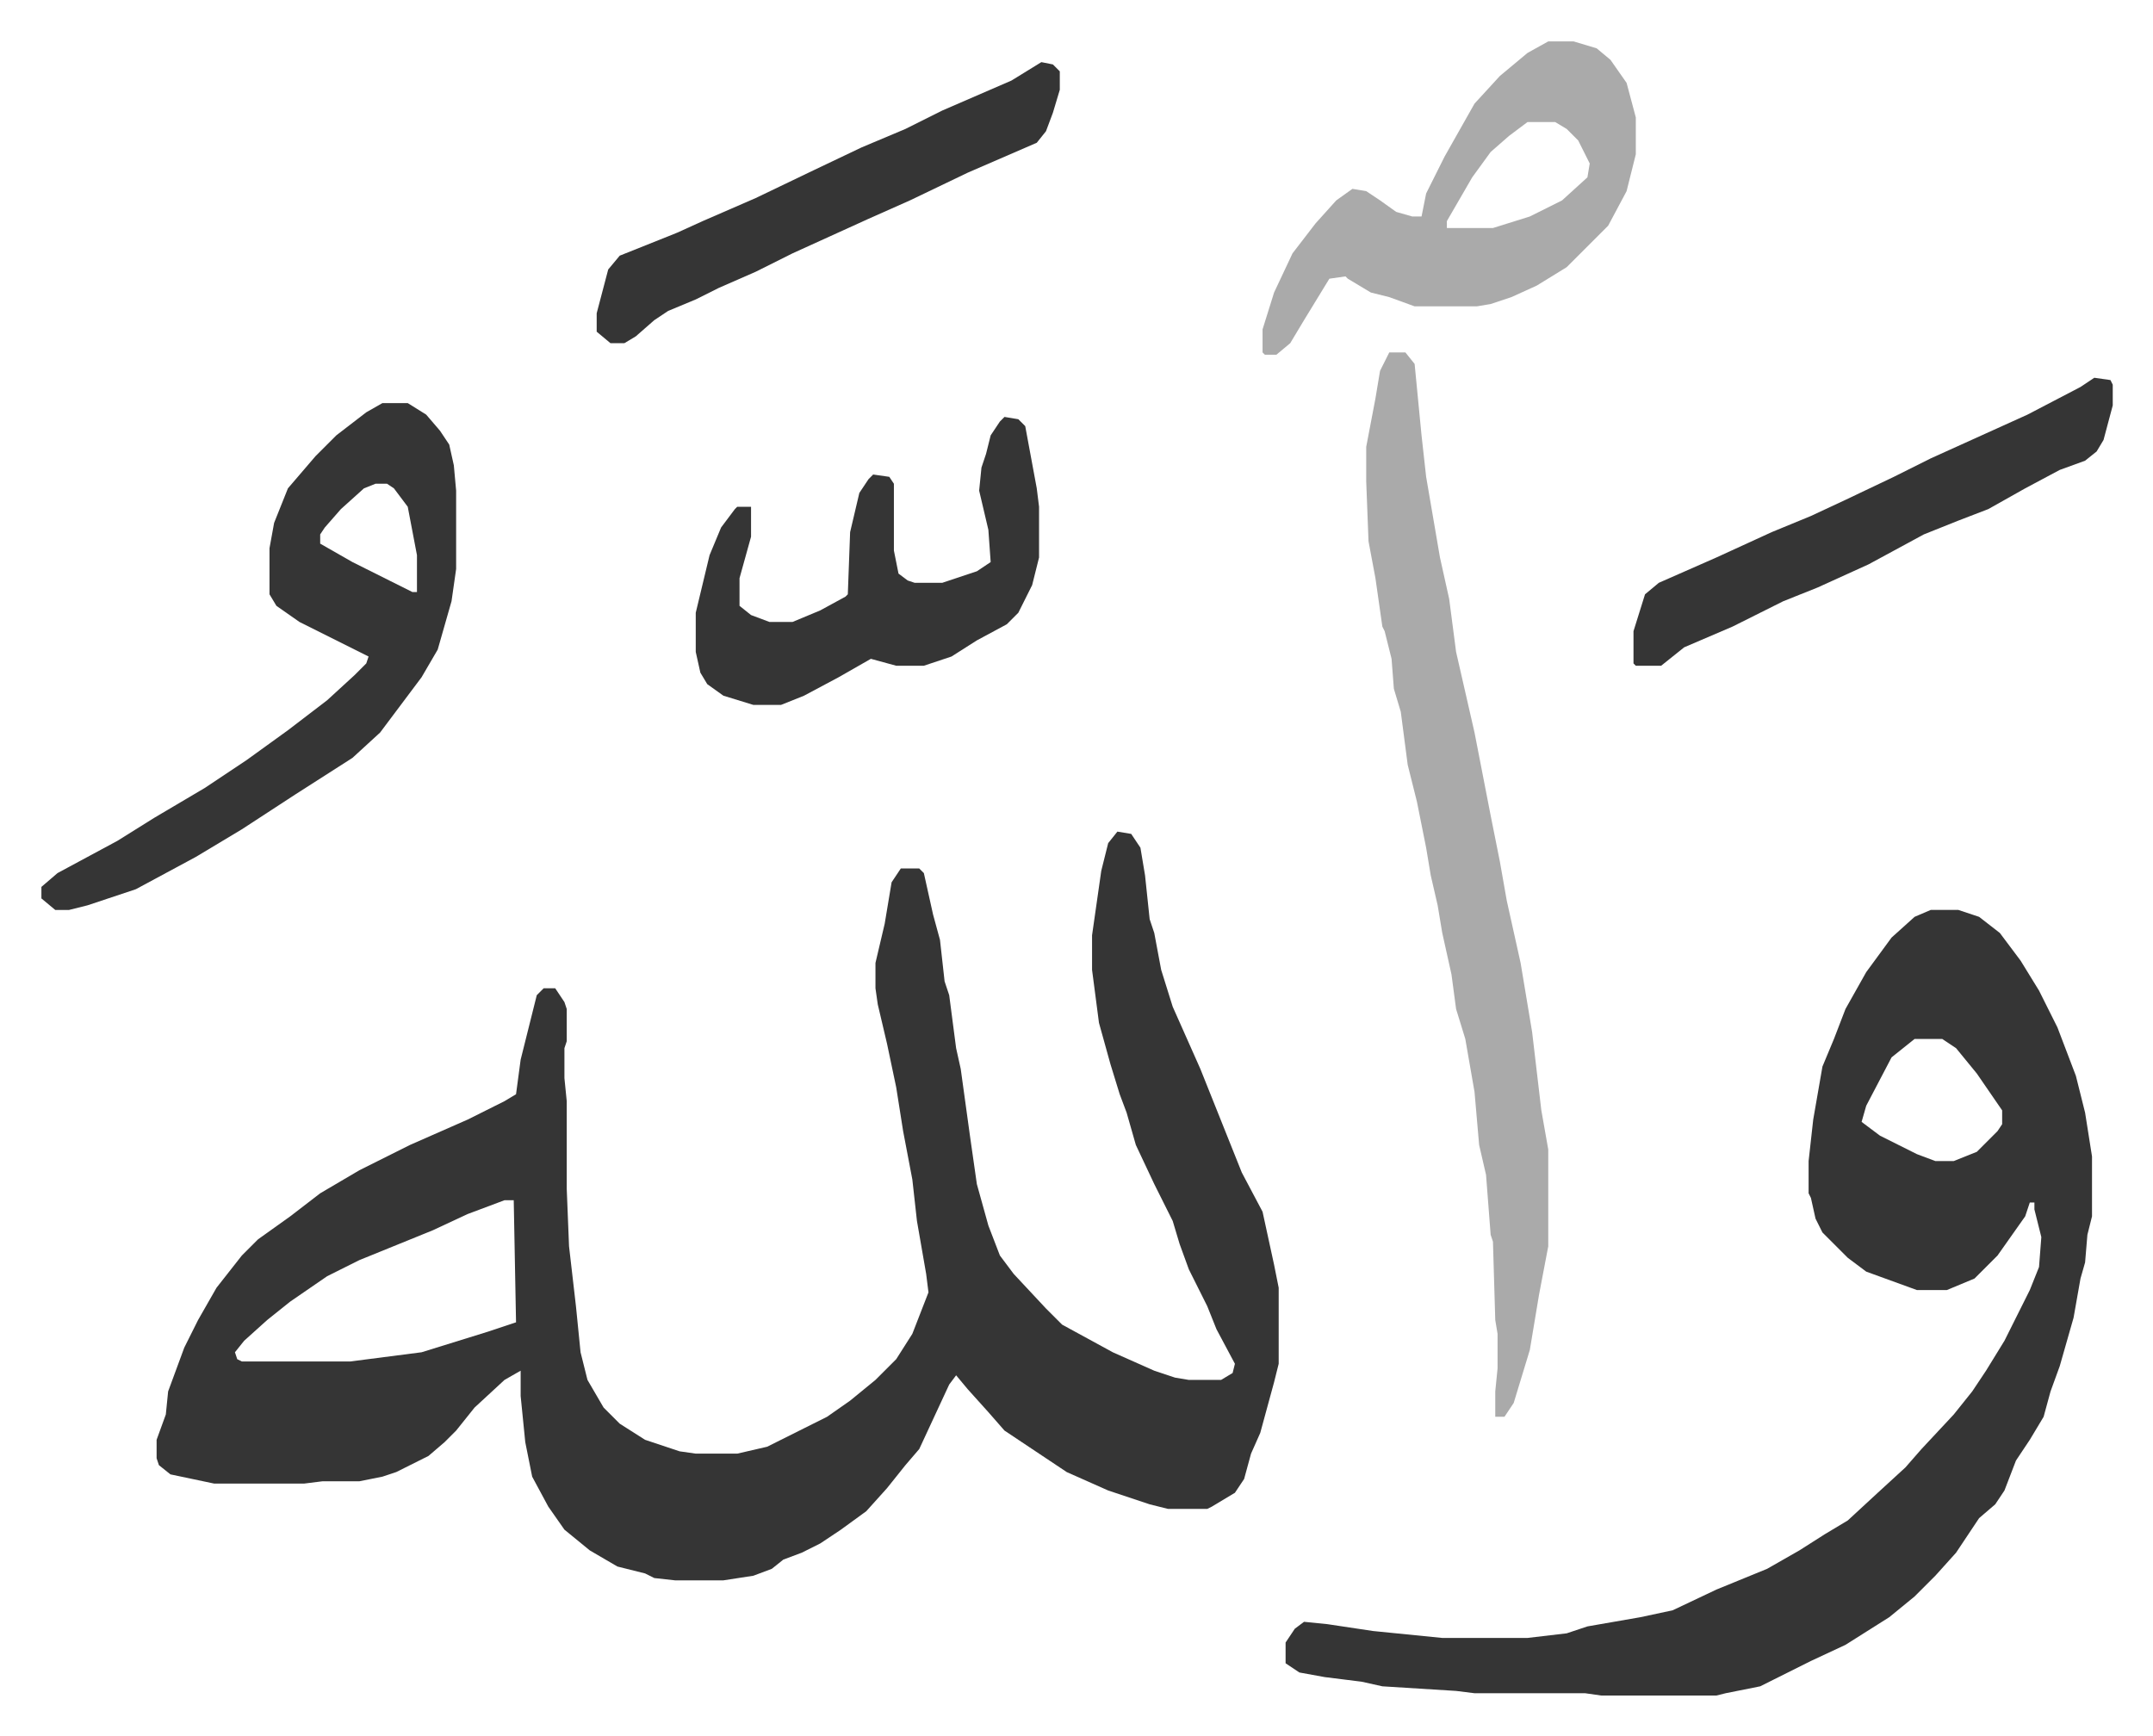
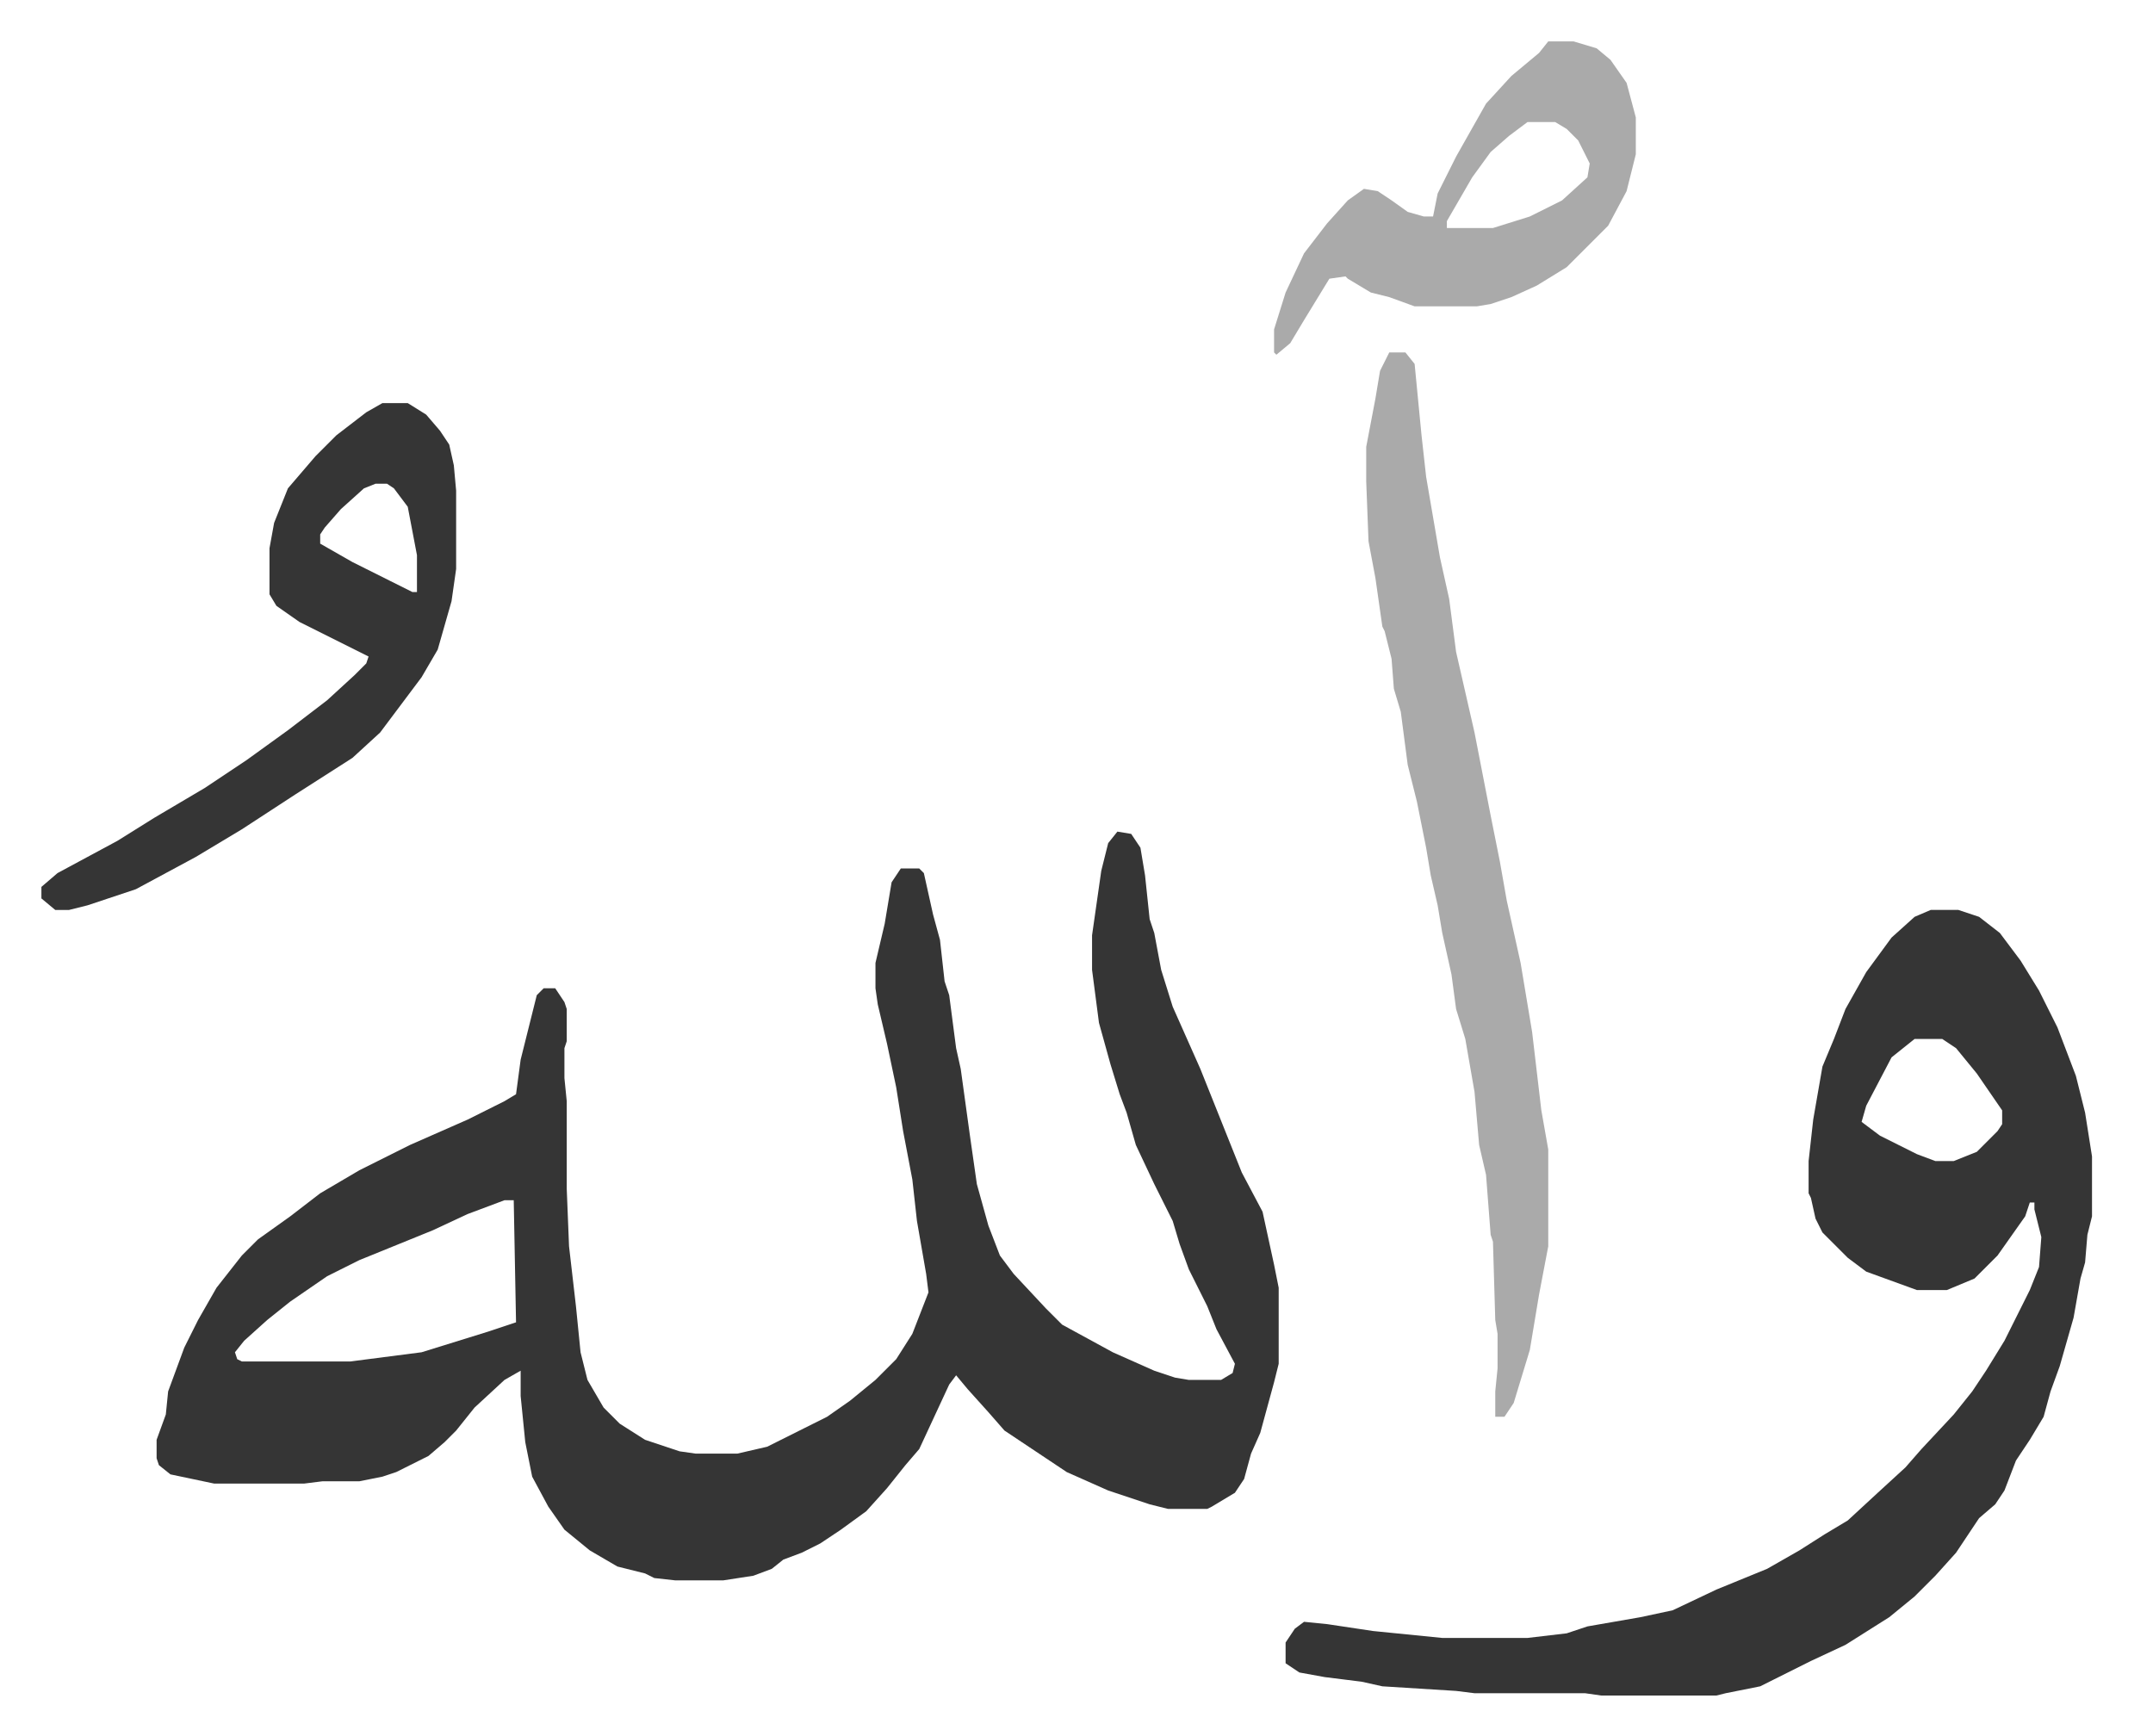
<svg xmlns="http://www.w3.org/2000/svg" role="img" viewBox="-17.97 305.03 934.44 753.44">
  <path fill="#353535" id="rule_normal" d="M467 666l6 1 4 6 2 12 2 19 2 6 3 16 5 16 12 27 10 25 8 20 9 17 5 23 2 10v33l-2 8-6 22-4 9-3 11-4 6-10 6-2 1h-17l-8-2-18-6-18-8-21-14-6-4-7-8-9-10-5-6-3 4-13 28-6 7-8 10-9 10-11 8-9 6-8 4-8 3-5 4-8 3-13 2h-21l-9-1-4-2-12-3-12-7-11-9-7-10-7-13-3-15-2-20v-11l-7 4-13 12-8 10-5 5-7 6-14 7-6 2-10 2h-16l-8 1H75l-19-4-5-4-1-3v-8l4-11 1-10 7-19 6-12 8-14 11-14 7-7 14-10 13-10 17-10 22-11 25-11 16-8 5-3 2-15 4-16 3-12 3-3h5l4 6 1 3v14l-1 3v13l1 10v38l1 25 3 26 2 20 3 12 7 12 7 7 11 7 15 5 7 1h18l13-3 16-8 10-5 10-7 11-9 9-9 7-11 7-18-1-8-4-23-2-18-4-21-3-19-4-19-4-17-1-7v-11l4-17 3-18 4-6h8l2 2 4 18 3 11 2 18 2 6 3 23 2 9 4 29 3 21 5 18 5 13 6 8 14 15 7 7 22 12 18 8 9 3 6 1h14l5-3 1-4-8-15-4-10-8-16-4-11-3-10-8-16-8-17-4-14-3-8-4-13-5-18-3-23v-15l4-28 3-12zM201 826l-16 6-15 7-32 13-14 7-16 11-10 8-10 9-4 5 1 3 2 1h47l31-4 29-9 12-4-1-53zm619-126h12l9 3 9 7 9 12 8 13 8 16 8 21 4 16 3 19v26l-2 8-1 12-2 7-3 17-6 21-4 11-3 11-6 10-6 9-5 13-4 6-7 6-10 15-9 10-9 9-11 9-19 12-15 7-16 8-6 3-15 3-4 1h-50l-7-1h-48l-8-1-32-2-9-2-16-2-11-2-6-4v-9l4-6 4-3 10 1 20 3 30 3h37l17-2 9-3 23-4 14-3 19-9 22-9 14-8 11-7 10-6 13-12 12-11 7-8 14-15 8-10 6-9 8-13 7-14 4-8 4-10 1-13-3-12v-3h-2l-2 6-12 17-10 10-12 5h-13l-22-8-8-6-11-11-3-6-2-9-1-2v-14l2-18 4-23 5-12 5-13 9-16 11-15 10-9zm-7 56l-10 8-11 21-2 7 8 6 16 8 8 3h8l10-4 9-9 2-3v-6l-11-16-9-11-6-4z" />
  <path fill="#aaa" id="rule_hamzat_wasl" d="M585 458h7l4 5 3 31 2 18 6 35 4 18 3 23 8 35 7 36 4 20 3 17 6 27 5 30 4 34 3 17v42l-4 21-4 24-7 23-4 6h-4v-11l1-10v-15l-1-6-1-34-1-3-2-26-3-13-2-23-4-23-4-13-2-15-4-18-2-12-3-13-2-12-4-20-4-16-3-23-3-10-1-13-3-12-1-2-3-21-3-16-1-26v-15l4-21 2-12z" />
  <path fill="#353535" id="rule_normal" d="M148 480h11l8 5 6 7 4 6 2 9 1 11v34l-2 14-6 21-7 12-9 12-9 12-12 11-25 16-23 15-20 12-26 14-21 7-8 2H6l-6-5v-5l7-6 26-14 16-10 22-13 18-12 18-13 17-13 12-11 5-5 1-3-16-8-14-7-10-7-3-5v-20l2-11 6-15 12-14 9-9 13-10zm-3 35l-5 2-10 9-7 8-2 3v4l14 8 16 8 10 5h2v-16l-4-21-6-8-3-2z" />
-   <path fill="#aaa" id="rule_hamzat_wasl" d="M654 323h11l10 3 6 5 7 10 4 15v16l-4 16-8 15-18 18-13 8-11 5-9 3-6 1h-27l-11-4-8-2-10-6-1-1-7 1-11 18-6 10-6 5h-5l-1-1v-10l5-16 8-17 10-13 9-10 7-5 6 1 6 4 7 5 7 2h4l2-10 8-16 13-23 11-12 12-10zm-9 35l-8 6-8 7-8 11-11 19v3h20l16-5 14-7 11-10 1-6-5-10-5-5-5-3z" />
-   <path fill="#353535" id="rule_normal" d="M418 486l6 1 3 3 5 27 1 8v22l-3 12-6 12-5 5-13 7-11 7-9 3-3 1h-12l-11-3-14 8-15 8-10 4h-12l-13-4-7-5-3-5-2-9v-17l6-25 5-12 6-8 1-1h6v13l-5 18v12l5 4 8 3h10l12-5 11-6 1-1 1-27 4-17 4-6 2-2 7 1 2 3v29l2 10 4 3 3 1h12l15-5 6-4-1-14-4-17 1-10 2-6 2-8 4-6zm473-17l7 1 1 2v9l-4 15-3 5-5 4-11 4-15 8-16 9-13 5-15 6-24 13-22 10-15 6-22 11-21 9-10 8h-11l-1-1v-14l5-16 6-5 25-11 24-11 17-7 15-7 21-10 16-8 42-19 23-12zM434 332l5 1 3 3v8l-3 10-3 8-4 5-30 13-25 12-18 8-33 15-16 8-16 7-10 5-12 5-6 4-8 7-5 3h-6l-6-5v-8l5-19 5-6 25-10 11-5 23-10 25-12 21-10 19-8 16-8 30-13z" />
+   <path fill="#aaa" id="rule_hamzat_wasl" d="M654 323h11l10 3 6 5 7 10 4 15v16l-4 16-8 15-18 18-13 8-11 5-9 3-6 1h-27l-11-4-8-2-10-6-1-1-7 1-11 18-6 10-6 5l-1-1v-10l5-16 8-17 10-13 9-10 7-5 6 1 6 4 7 5 7 2h4l2-10 8-16 13-23 11-12 12-10zm-9 35l-8 6-8 7-8 11-11 19v3h20l16-5 14-7 11-10 1-6-5-10-5-5-5-3z" />
</svg>